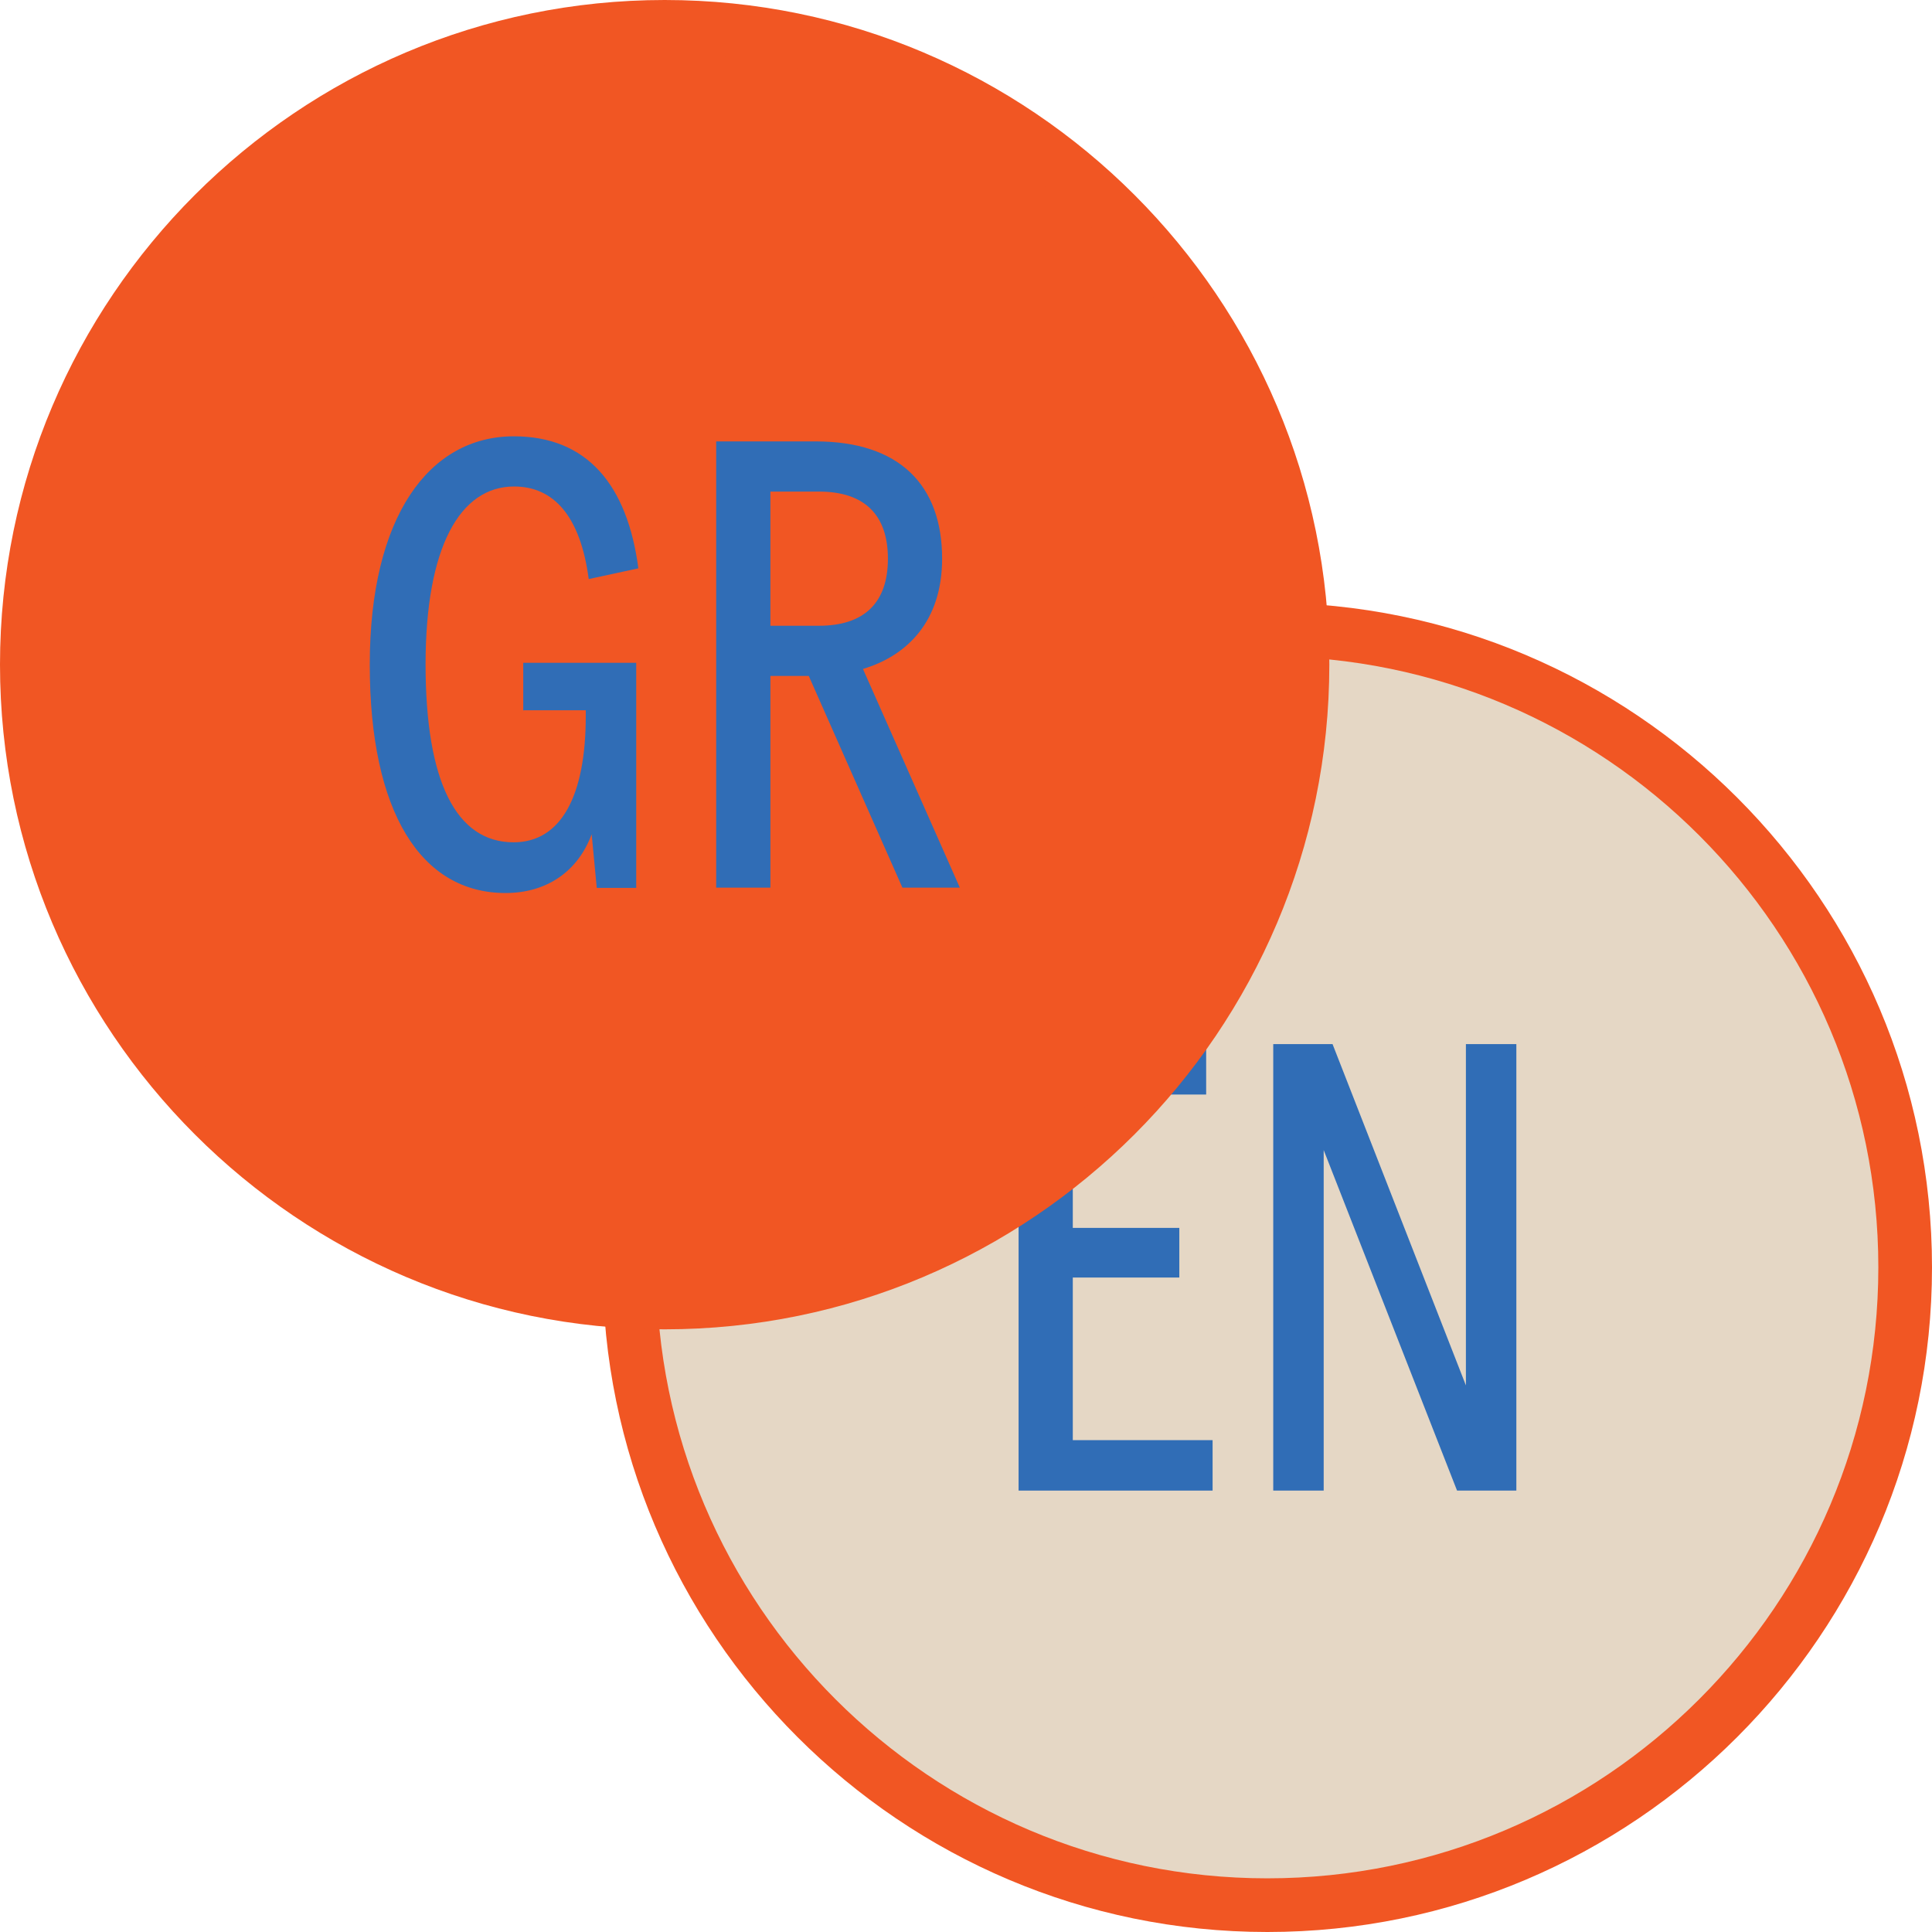
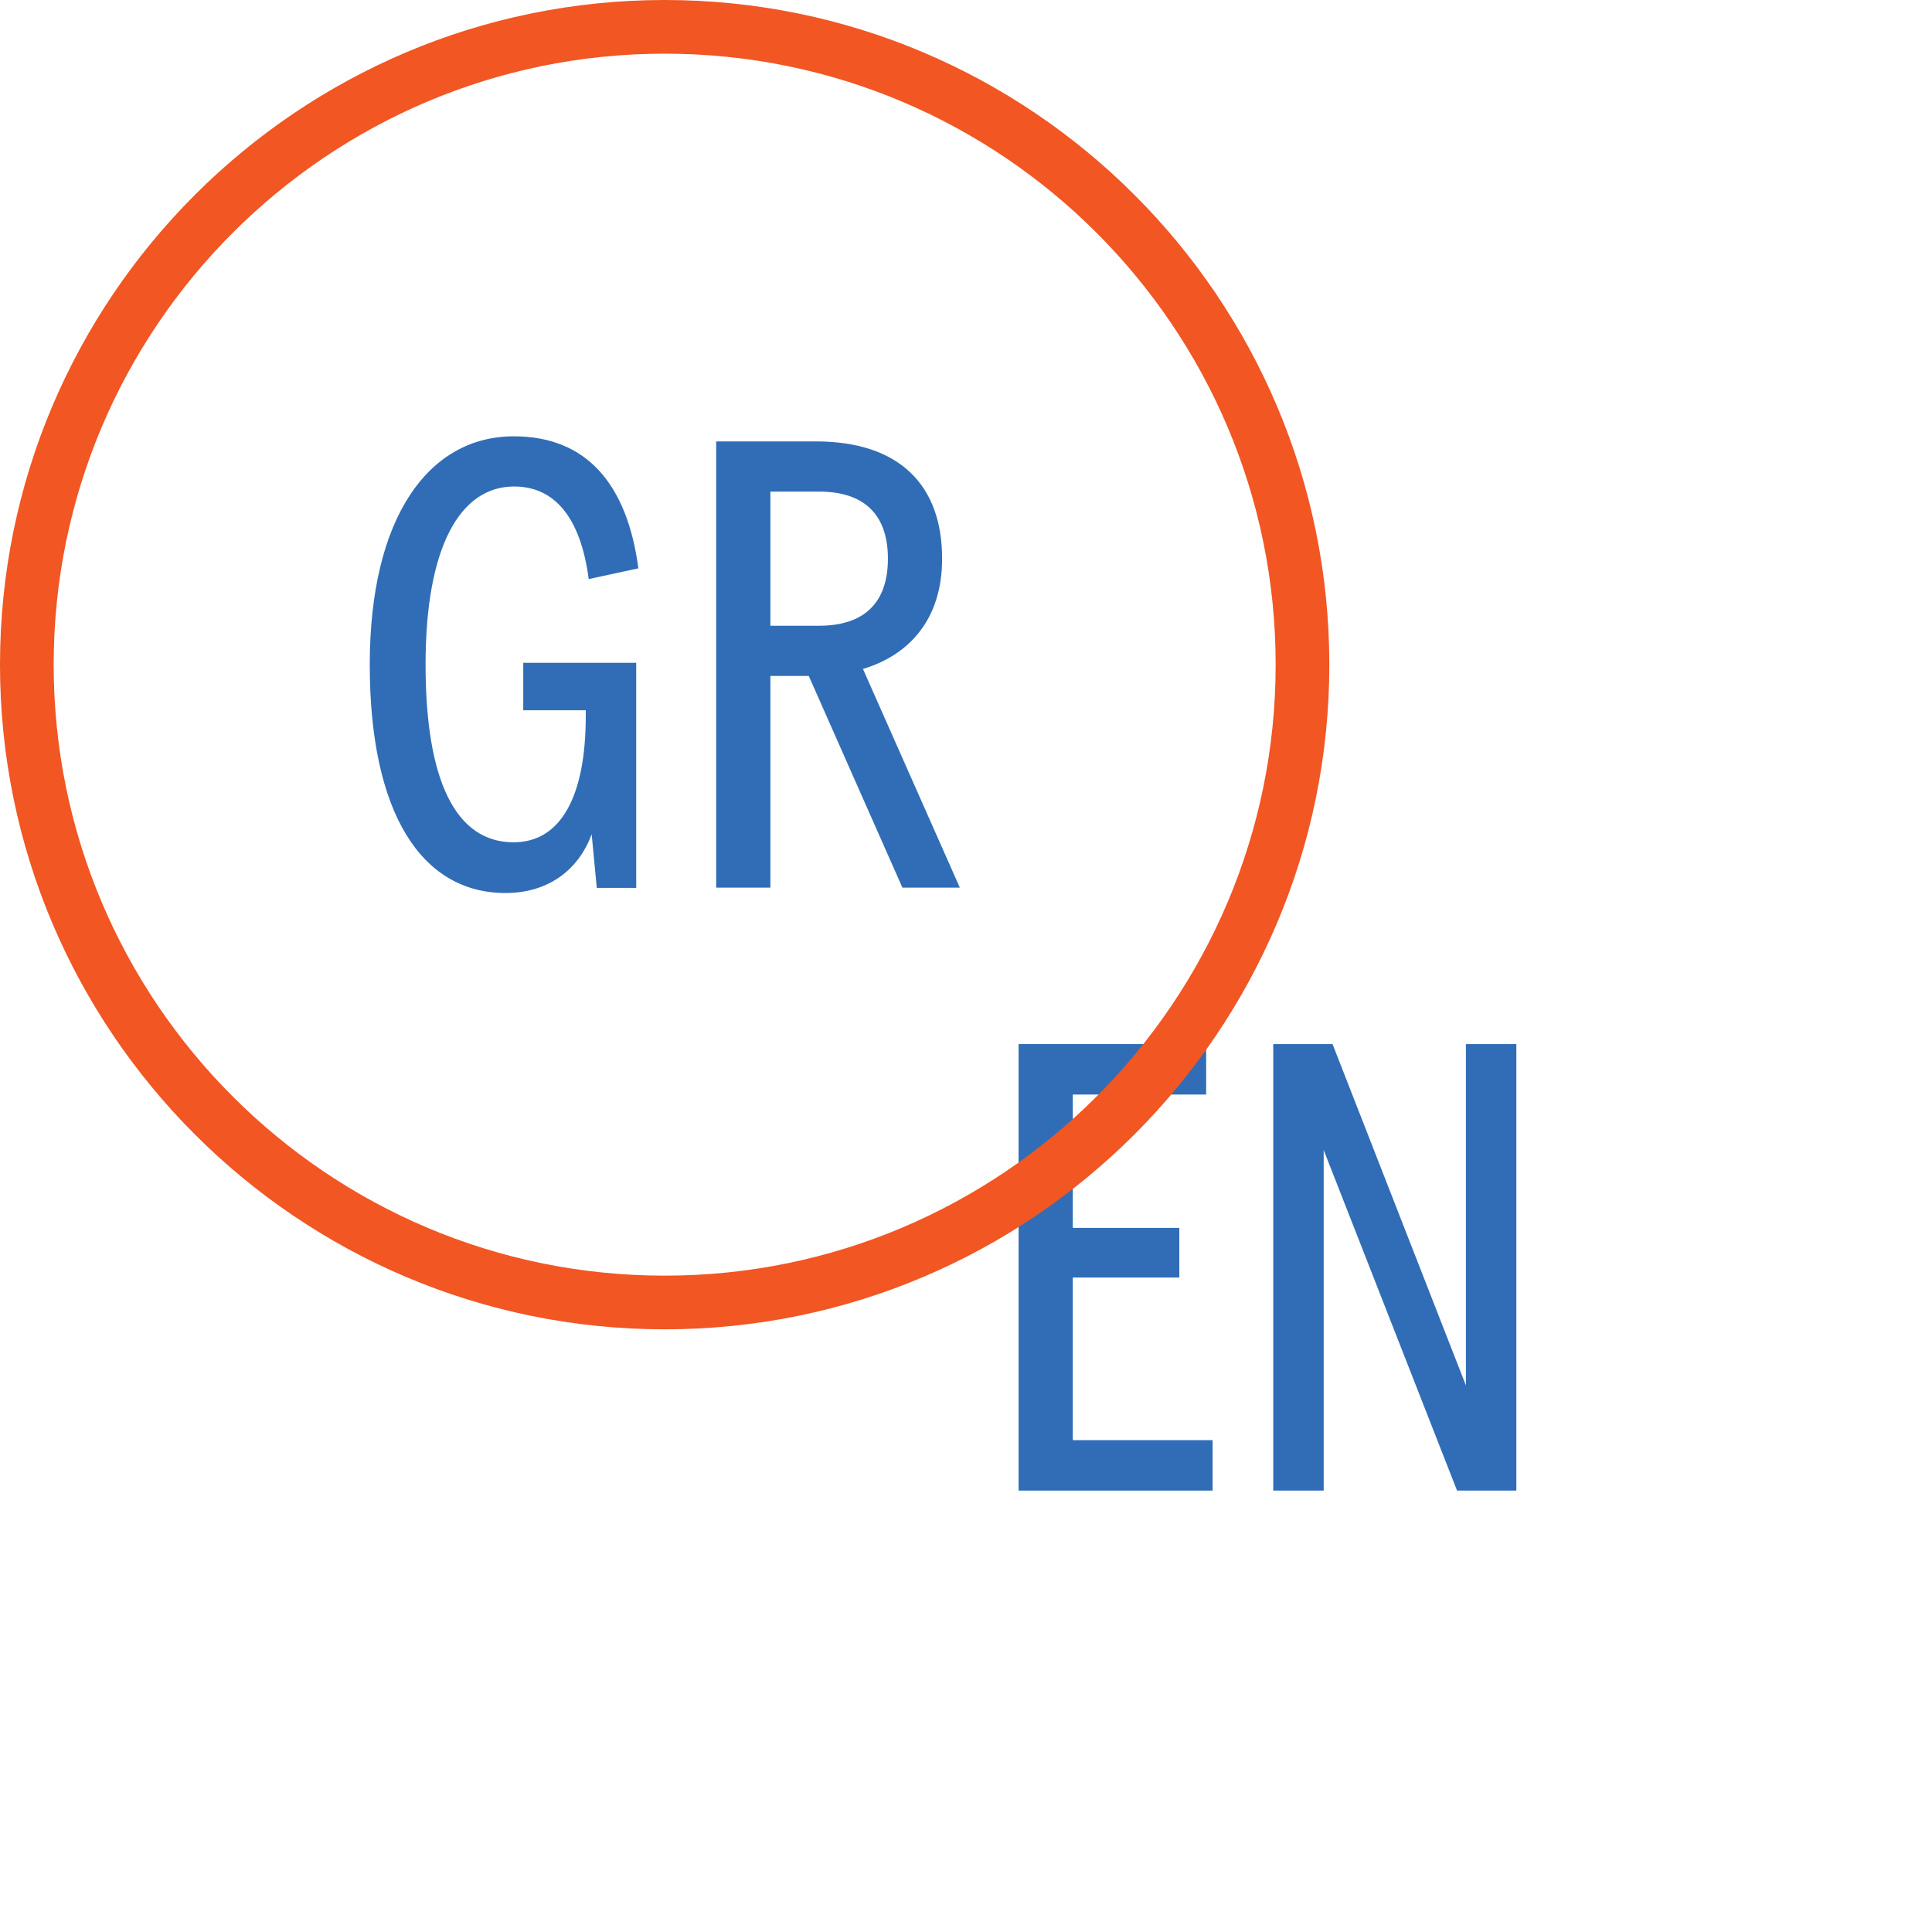
<svg xmlns="http://www.w3.org/2000/svg" id="Layer_2" data-name="Layer 2" viewBox="0 0 72 72">
  <defs>
    <style>      .cls-1 {        fill: #f15623;      }      .cls-2 {        fill: #e5d7c5;      }      .cls-3 {        fill: #306db6;      }    </style>
  </defs>
  <g>
-     <circle class="cls-2" cx="47.23" cy="47.23" r="23.77" />
-     <path class="cls-1" d="M47.23,72c-13.66,0-24.77-11.11-24.77-24.77s11.11-24.77,24.77-24.77,24.77,11.11,24.77,24.77-11.11,24.77-24.77,24.77ZM47.23,24.46c-12.56,0-22.77,10.21-22.77,22.77s10.21,22.77,22.77,22.77,22.77-10.21,22.77-22.77-10.21-22.77-22.77-22.77Z" />
-   </g>
+     </g>
  <g>
    <path class="cls-3" d="M37.96,55.55v-16.64h6.99v1.88h-4.97v4.97h3.97v1.85h-3.97v6.06h5.21v1.88h-7.23Z" />
    <path class="cls-3" d="M47.45,55.55v-16.64h2.21l4.97,12.72v-12.72h1.88v16.64h-2.21l-4.97-12.69v12.69h-1.88Z" />
  </g>
  <g>
-     <circle class="cls-1" cx="24.77" cy="24.77" r="23.77" />
    <path class="cls-1" d="M24.77,49.54C11.11,49.54,0,38.43,0,24.77S11.11,0,24.77,0s24.77,11.11,24.77,24.77-11.11,24.77-24.77,24.77ZM24.77,2C12.21,2,2,12.21,2,24.77s10.21,22.77,22.77,22.77,22.77-10.21,22.77-22.77S37.33,2,24.77,2Z" />
  </g>
  <g>
    <path class="cls-3" d="M19.5,26.48v-1.78h4.21v8.39h-1.47l-.19-2c-.52,1.4-1.69,2.19-3.21,2.19-3.14,0-5.06-2.99-5.06-8.51s2.21-8.51,5.37-8.51c2.73,0,4.23,1.81,4.64,4.92l-1.85.4c-.31-2.35-1.31-3.45-2.78-3.45-2.02,0-3.3,2.26-3.3,6.63s1.14,6.63,3.28,6.63c1.76,0,2.69-1.71,2.69-4.71v-.21h-2.31Z" />
    <path class="cls-3" d="M26.69,33.09v-16.64h3.71c3.11,0,4.71,1.62,4.71,4.37,0,2.31-1.28,3.61-2.95,4.11l3.61,8.15h-2.14l-3.49-7.89h-1.43v7.89h-2.02ZM28.71,23.32h1.81c1.69,0,2.57-.86,2.57-2.5s-.88-2.5-2.57-2.5h-1.81v4.99Z" />
  </g>
</svg>